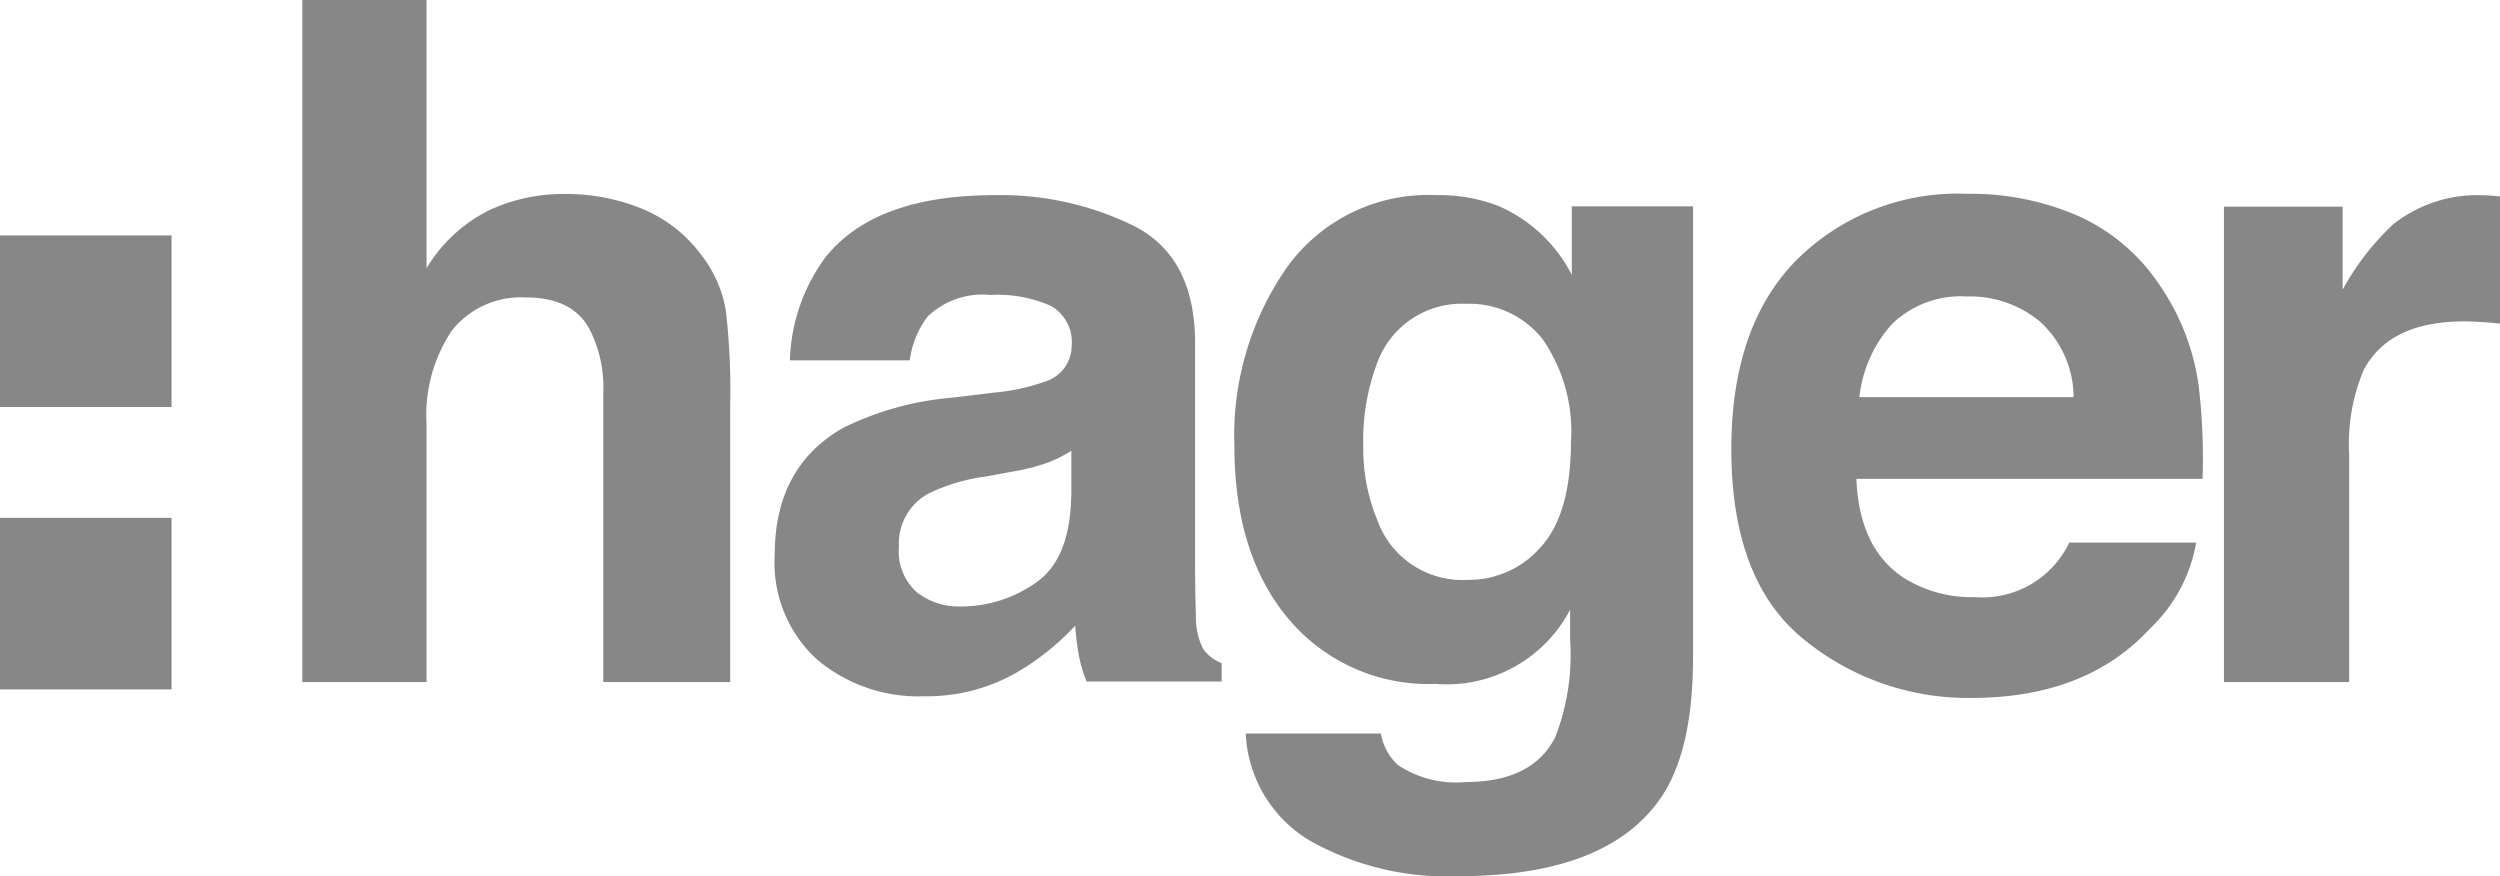
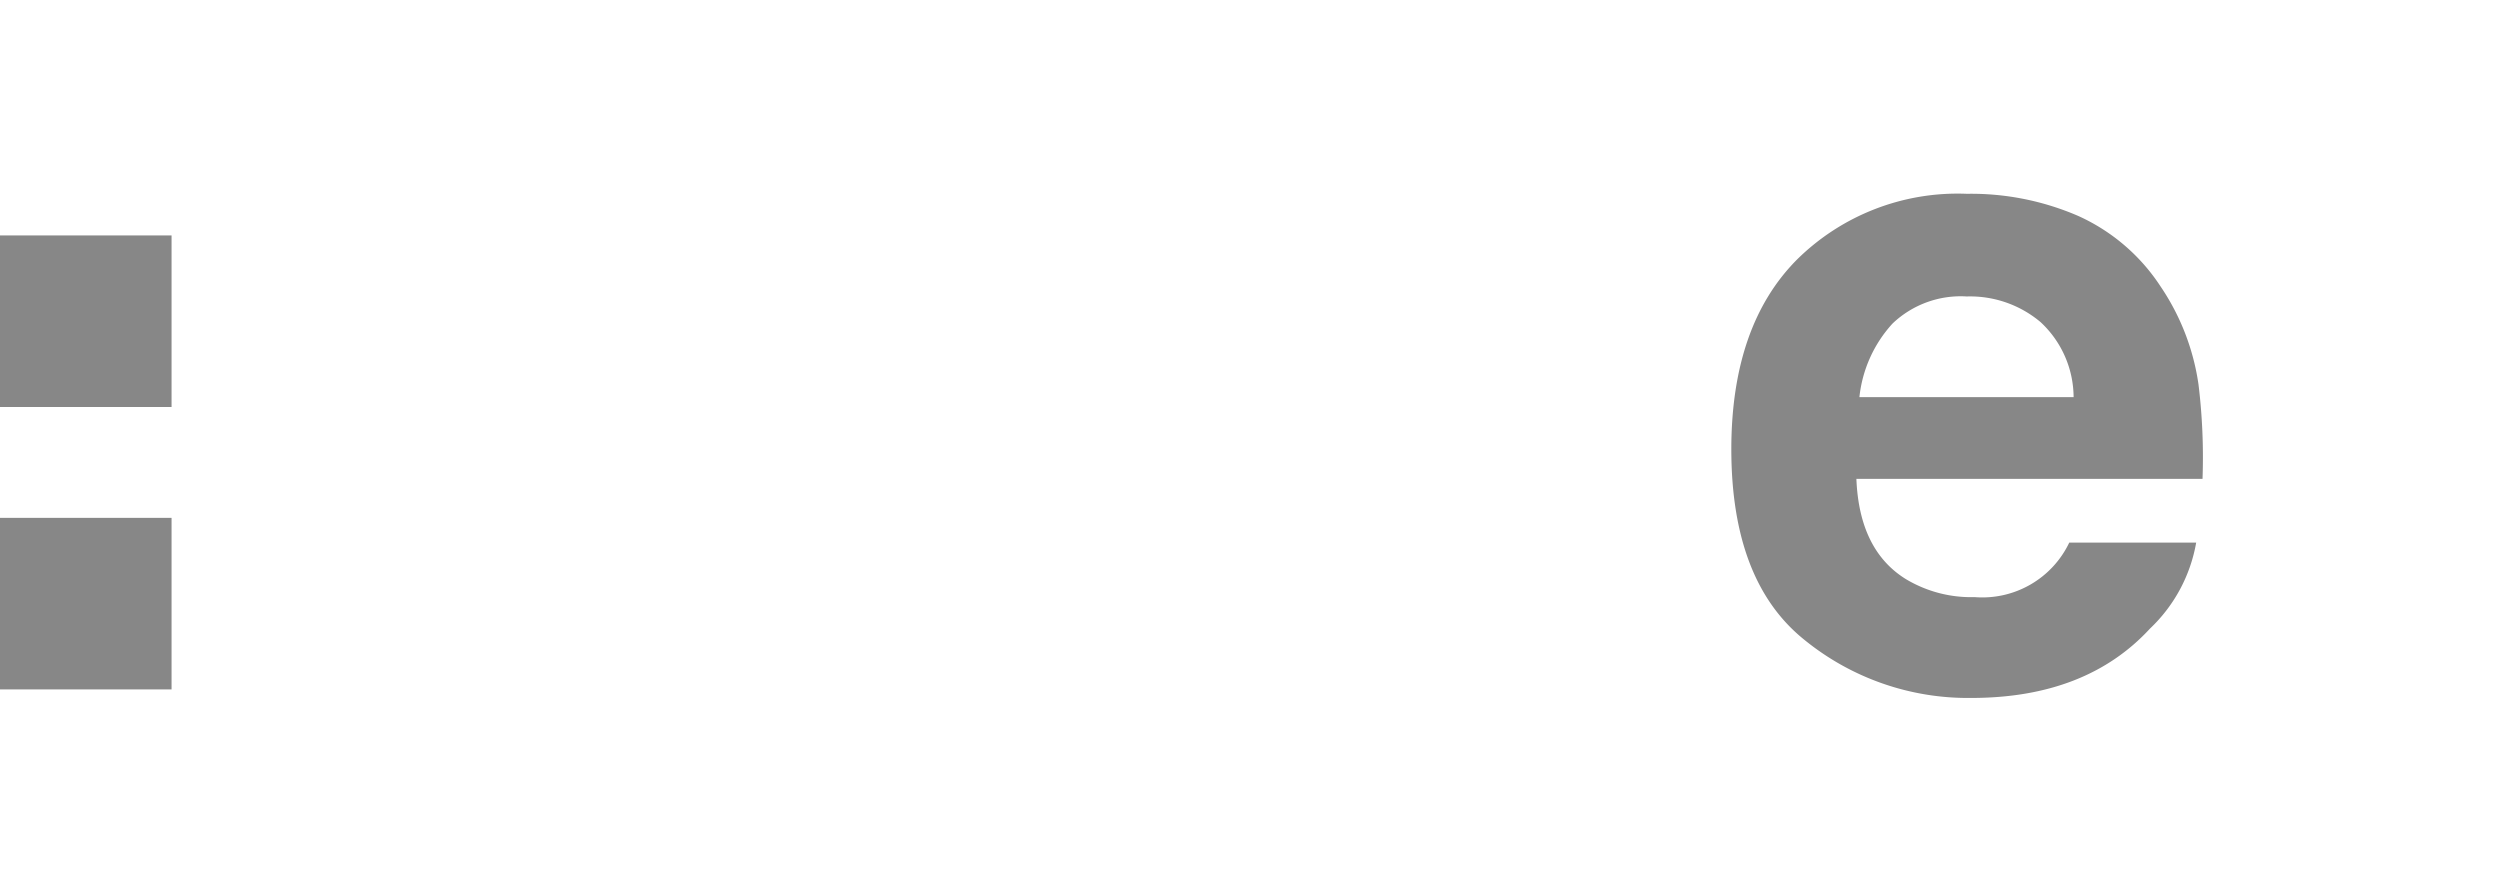
<svg xmlns="http://www.w3.org/2000/svg" width="149.51" height="52.4" viewBox="0 0 149.51 52.4">
  <defs>
    <style>
      .cls-1 {
        fill: #878787;
      }
    </style>
  </defs>
  <g id="Gruppe_68" data-name="Gruppe 68" transform="translate(-887.64 -708.26)">
-     <path id="Pfad_250" data-name="Pfad 250" class="cls-1" d="M959.6,747.08a4.165,4.165,0,0,1-.44-1.98c-.04-1.29-.05-2.38-.05-3.29V728.77q0-5.13-3.64-6.99a18.049,18.049,0,0,0-8.33-1.85q-7.2,0-10.16,3.75a10.9,10.9,0,0,0-2.1,6.13h7.17a5.422,5.422,0,0,1,1.06-2.61,4.734,4.734,0,0,1,3.78-1.3,7.818,7.818,0,0,1,3.61.66,2.5,2.5,0,0,1,1.23,2.41,2.237,2.237,0,0,1-1.6,2.11,11.744,11.744,0,0,1-2.97.65l-2.55.31a18.148,18.148,0,0,0-6.57,1.82c-2.72,1.56-4.07,4.09-4.07,7.59a7.831,7.831,0,0,0,2.53,6.25,9.418,9.418,0,0,0,6.41,2.2,10.807,10.807,0,0,0,5.46-1.38,15.249,15.249,0,0,0,3.57-2.84c.05.64.12,1.22.21,1.72a8.458,8.458,0,0,0,.47,1.62h8.08v-1.1A2.455,2.455,0,0,1,959.6,747.08Zm-7.9-9.1q-.075,3.735-2.13,5.14a7.757,7.757,0,0,1-4.49,1.41,4.072,4.072,0,0,1-2.61-.85,3.284,3.284,0,0,1-1.07-2.75,3.388,3.388,0,0,1,1.76-3.15,11.135,11.135,0,0,1,3.42-1.02l1.69-.31a12.922,12.922,0,0,0,2-.51,8.065,8.065,0,0,0,1.44-.72v2.76Z" />
-     <path id="Pfad_251" data-name="Pfad 251" class="cls-1" d="M929.62,723.56a8.371,8.371,0,0,0-3.52-2.79,12.038,12.038,0,0,0-4.77-.91,10.5,10.5,0,0,0-4.45.98,9.086,9.086,0,0,0-3.73,3.46V708.26h-7.43v40.79h7.43v-15.4a9.091,9.091,0,0,1,1.52-5.63,5.267,5.267,0,0,1,4.44-1.97c1.88,0,3.16.66,3.83,1.98a7.655,7.655,0,0,1,.78,3.71v17.31h7.59V732.34a40.966,40.966,0,0,0-.26-5.49A7.357,7.357,0,0,0,929.62,723.56Z" />
    <path id="Pfad_252" data-name="Pfad 252" class="cls-1" d="M1016.85,725.39a11.555,11.555,0,0,0-4.91-4.21,16.129,16.129,0,0,0-6.68-1.33,13.659,13.659,0,0,0-10.16,3.94q-3.915,3.945-3.92,11.33,0,7.875,4.34,11.38a15.5,15.5,0,0,0,10.01,3.5q6.87,0,10.69-4.15a9.271,9.271,0,0,0,2.76-5.14h-7.59a5.758,5.758,0,0,1-5.66,3.26,7.586,7.586,0,0,1-4.1-1.07q-2.8-1.725-2.97-6h20.7a35.945,35.945,0,0,0-.24-5.64A13.984,13.984,0,0,0,1016.85,725.39Zm-18.01,6.62a7.722,7.722,0,0,1,1.98-4.4,5.907,5.907,0,0,1,4.44-1.62,6.54,6.54,0,0,1,4.41,1.53,6.161,6.161,0,0,1,1.98,4.49Z" />
-     <path id="Pfad_253" data-name="Pfad 253" class="cls-1" d="M981.64,724.7a8.916,8.916,0,0,0-4.38-4.12,9.851,9.851,0,0,0-3.72-.65,10.406,10.406,0,0,0-8.93,4.31,17.589,17.589,0,0,0-3.15,10.65q0,6.57,3.27,10.42a10.923,10.923,0,0,0,8.75,3.85,8.326,8.326,0,0,0,8.06-4.44v1.83a13.471,13.471,0,0,1-.89,5.79q-1.35,2.685-5.37,2.69a6.252,6.252,0,0,1-4.04-1.02,3.35,3.35,0,0,1-1.02-1.88h-8.08a7.871,7.871,0,0,0,3.81,6.39,16.693,16.693,0,0,0,8.89,2.14q9.015,0,12.2-4.8c1.23-1.86,1.85-4.63,1.85-8.29V720.6h-7.25Zm-1.85,16.27a5.715,5.715,0,0,1-4.39,1.97,5.408,5.408,0,0,1-5.4-3.6,11.116,11.116,0,0,1-.83-4.41,13.044,13.044,0,0,1,.78-4.82,5.381,5.381,0,0,1,5.38-3.68,5.562,5.562,0,0,1,4.56,2.11,9.661,9.661,0,0,1,1.7,6.16C981.58,737.56,980.99,739.65,979.79,740.97Z" />
-     <path id="Pfad_254" data-name="Pfad 254" class="cls-1" d="M1036.51,719.95c-.09-.01-.21-.01-.35-.01a8.117,8.117,0,0,0-5.42,1.75,15.855,15.855,0,0,0-3,3.89v-4.96h-7.1v28.43h7.49V735.46a11.428,11.428,0,0,1,.86-5.06c1.03-1.95,3.03-2.92,6.02-2.92.23,0,.52.01.89.03s.78.05,1.25.11v-7.61C1036.82,719.97,1036.6,719.96,1036.51,719.95Z" />
    <rect id="Rechteck_33" data-name="Rechteck 33" class="cls-1" width="10.26" height="10.26" transform="translate(887.64 722.34)" />
    <rect id="Rechteck_34" data-name="Rechteck 34" class="cls-1" width="10.26" height="10.26" transform="translate(887.64 739.23)" />
  </g>
</svg>